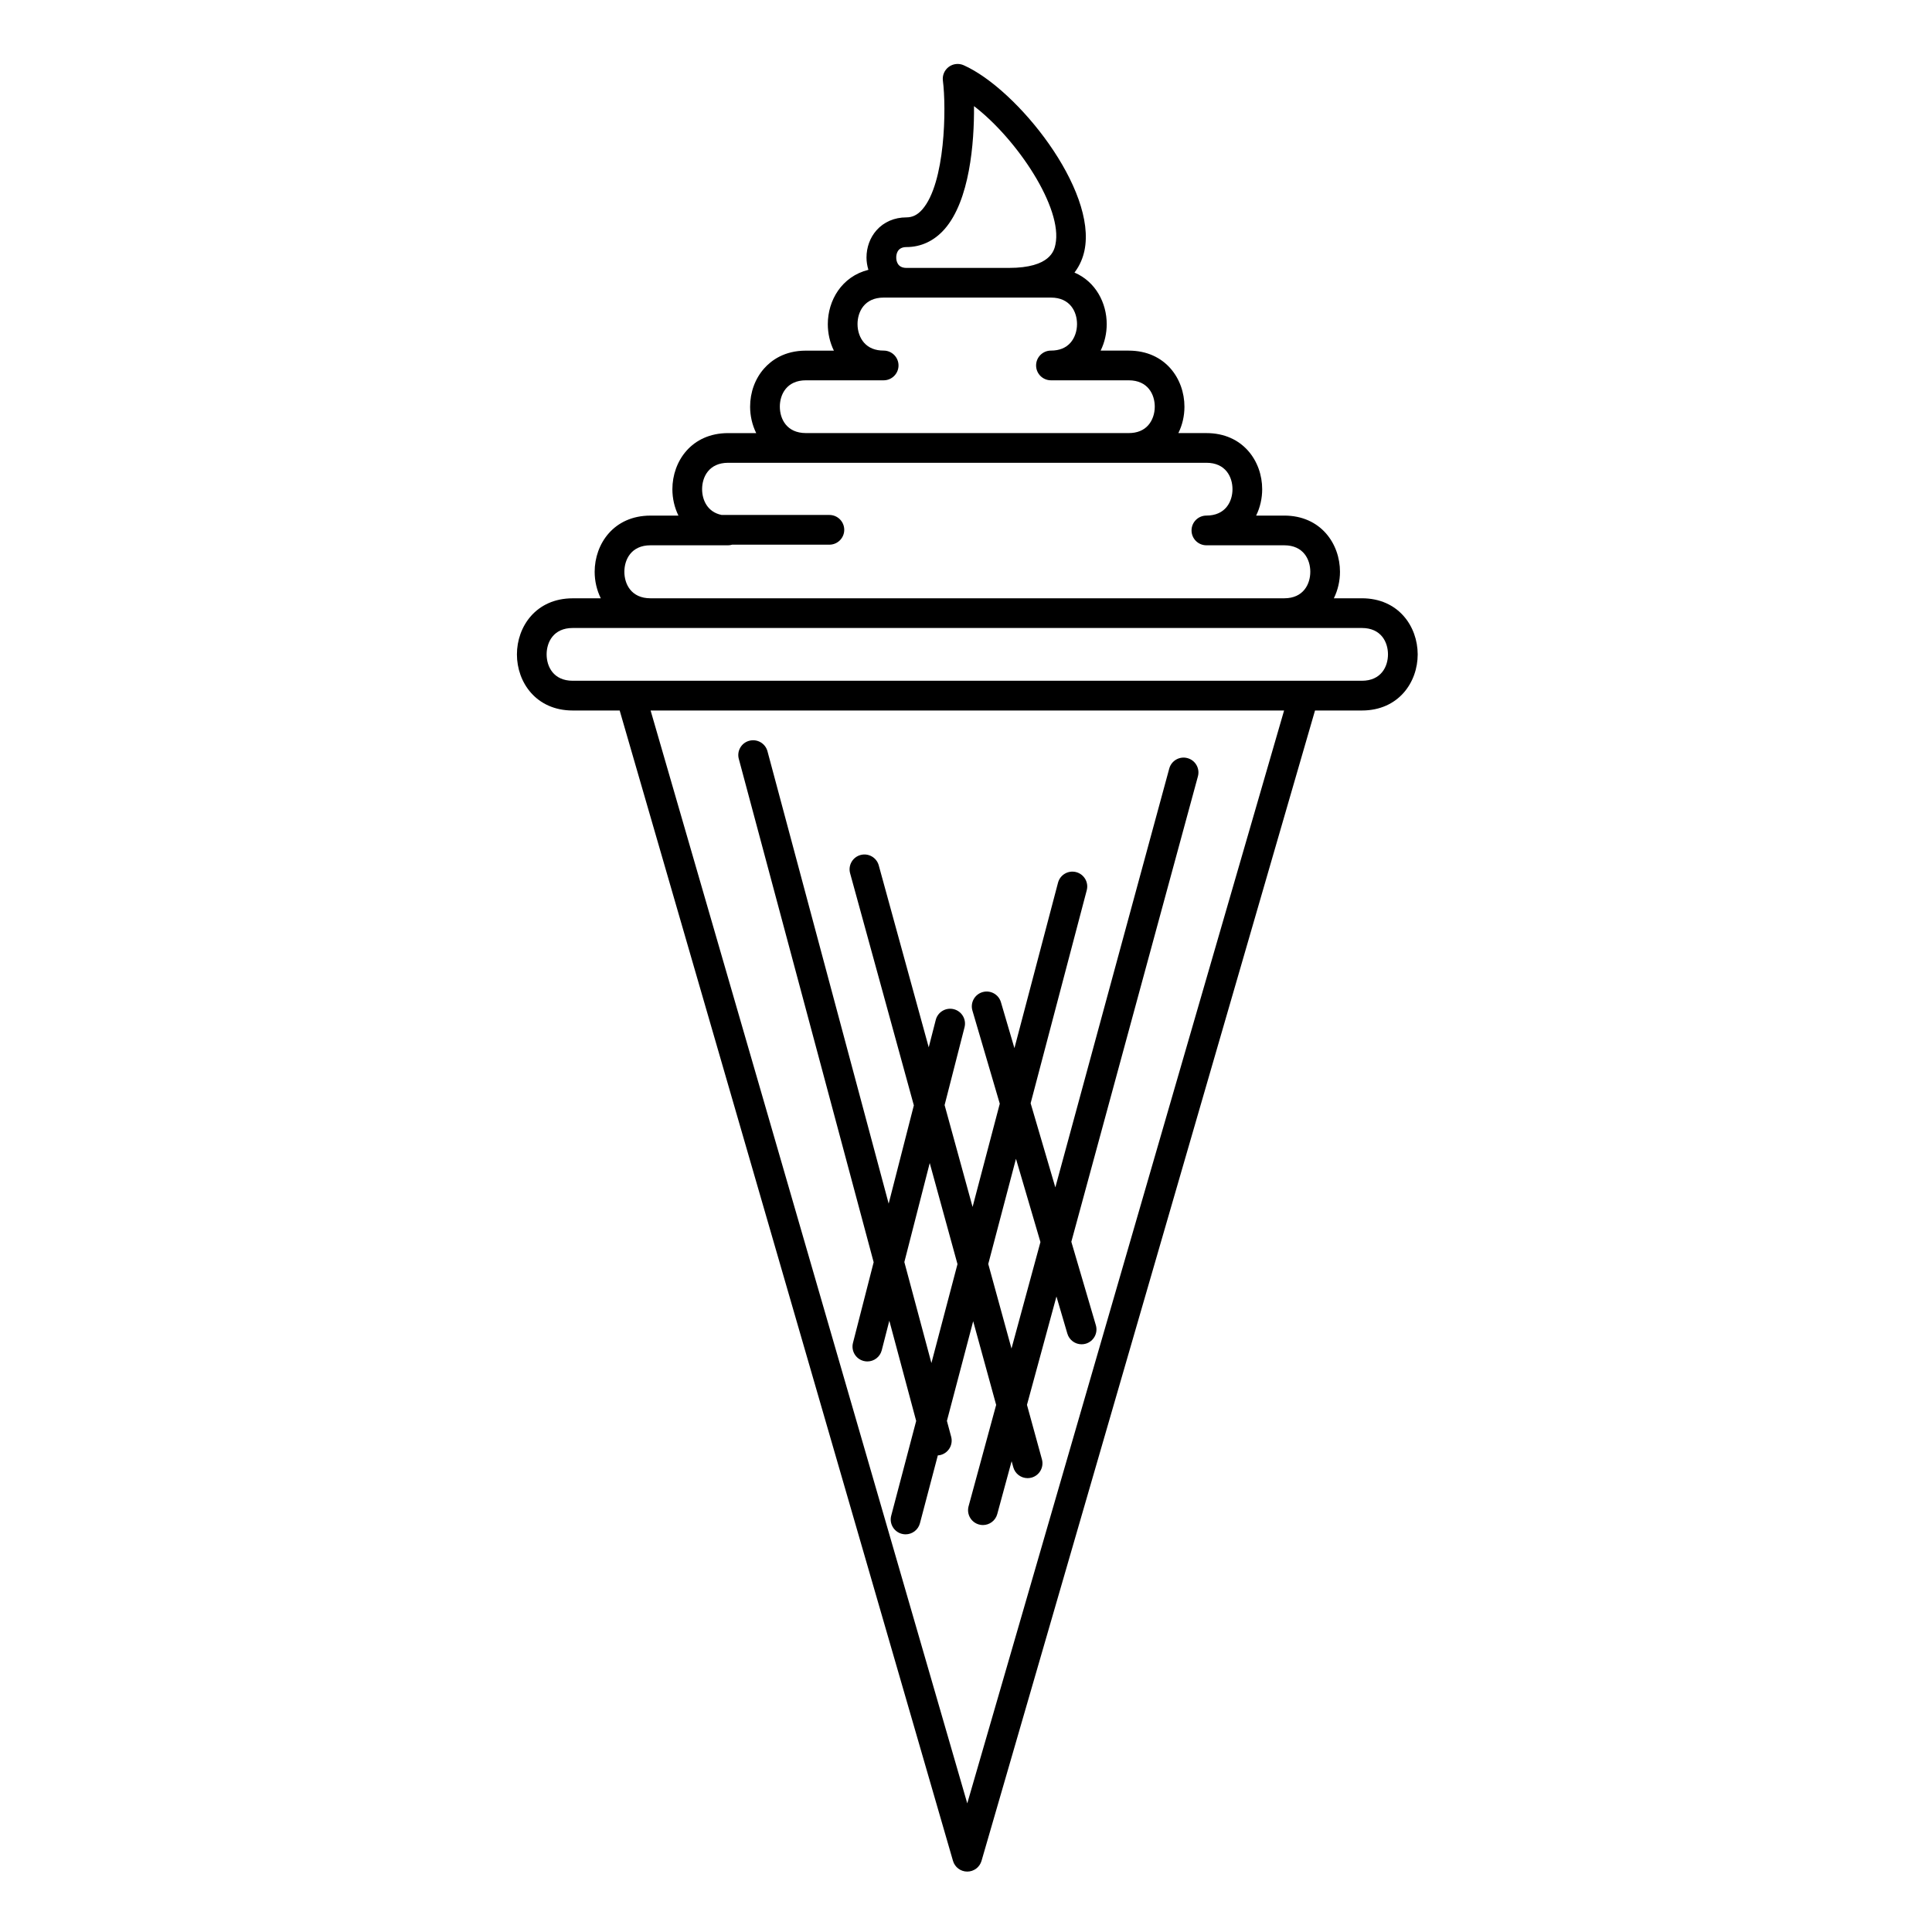
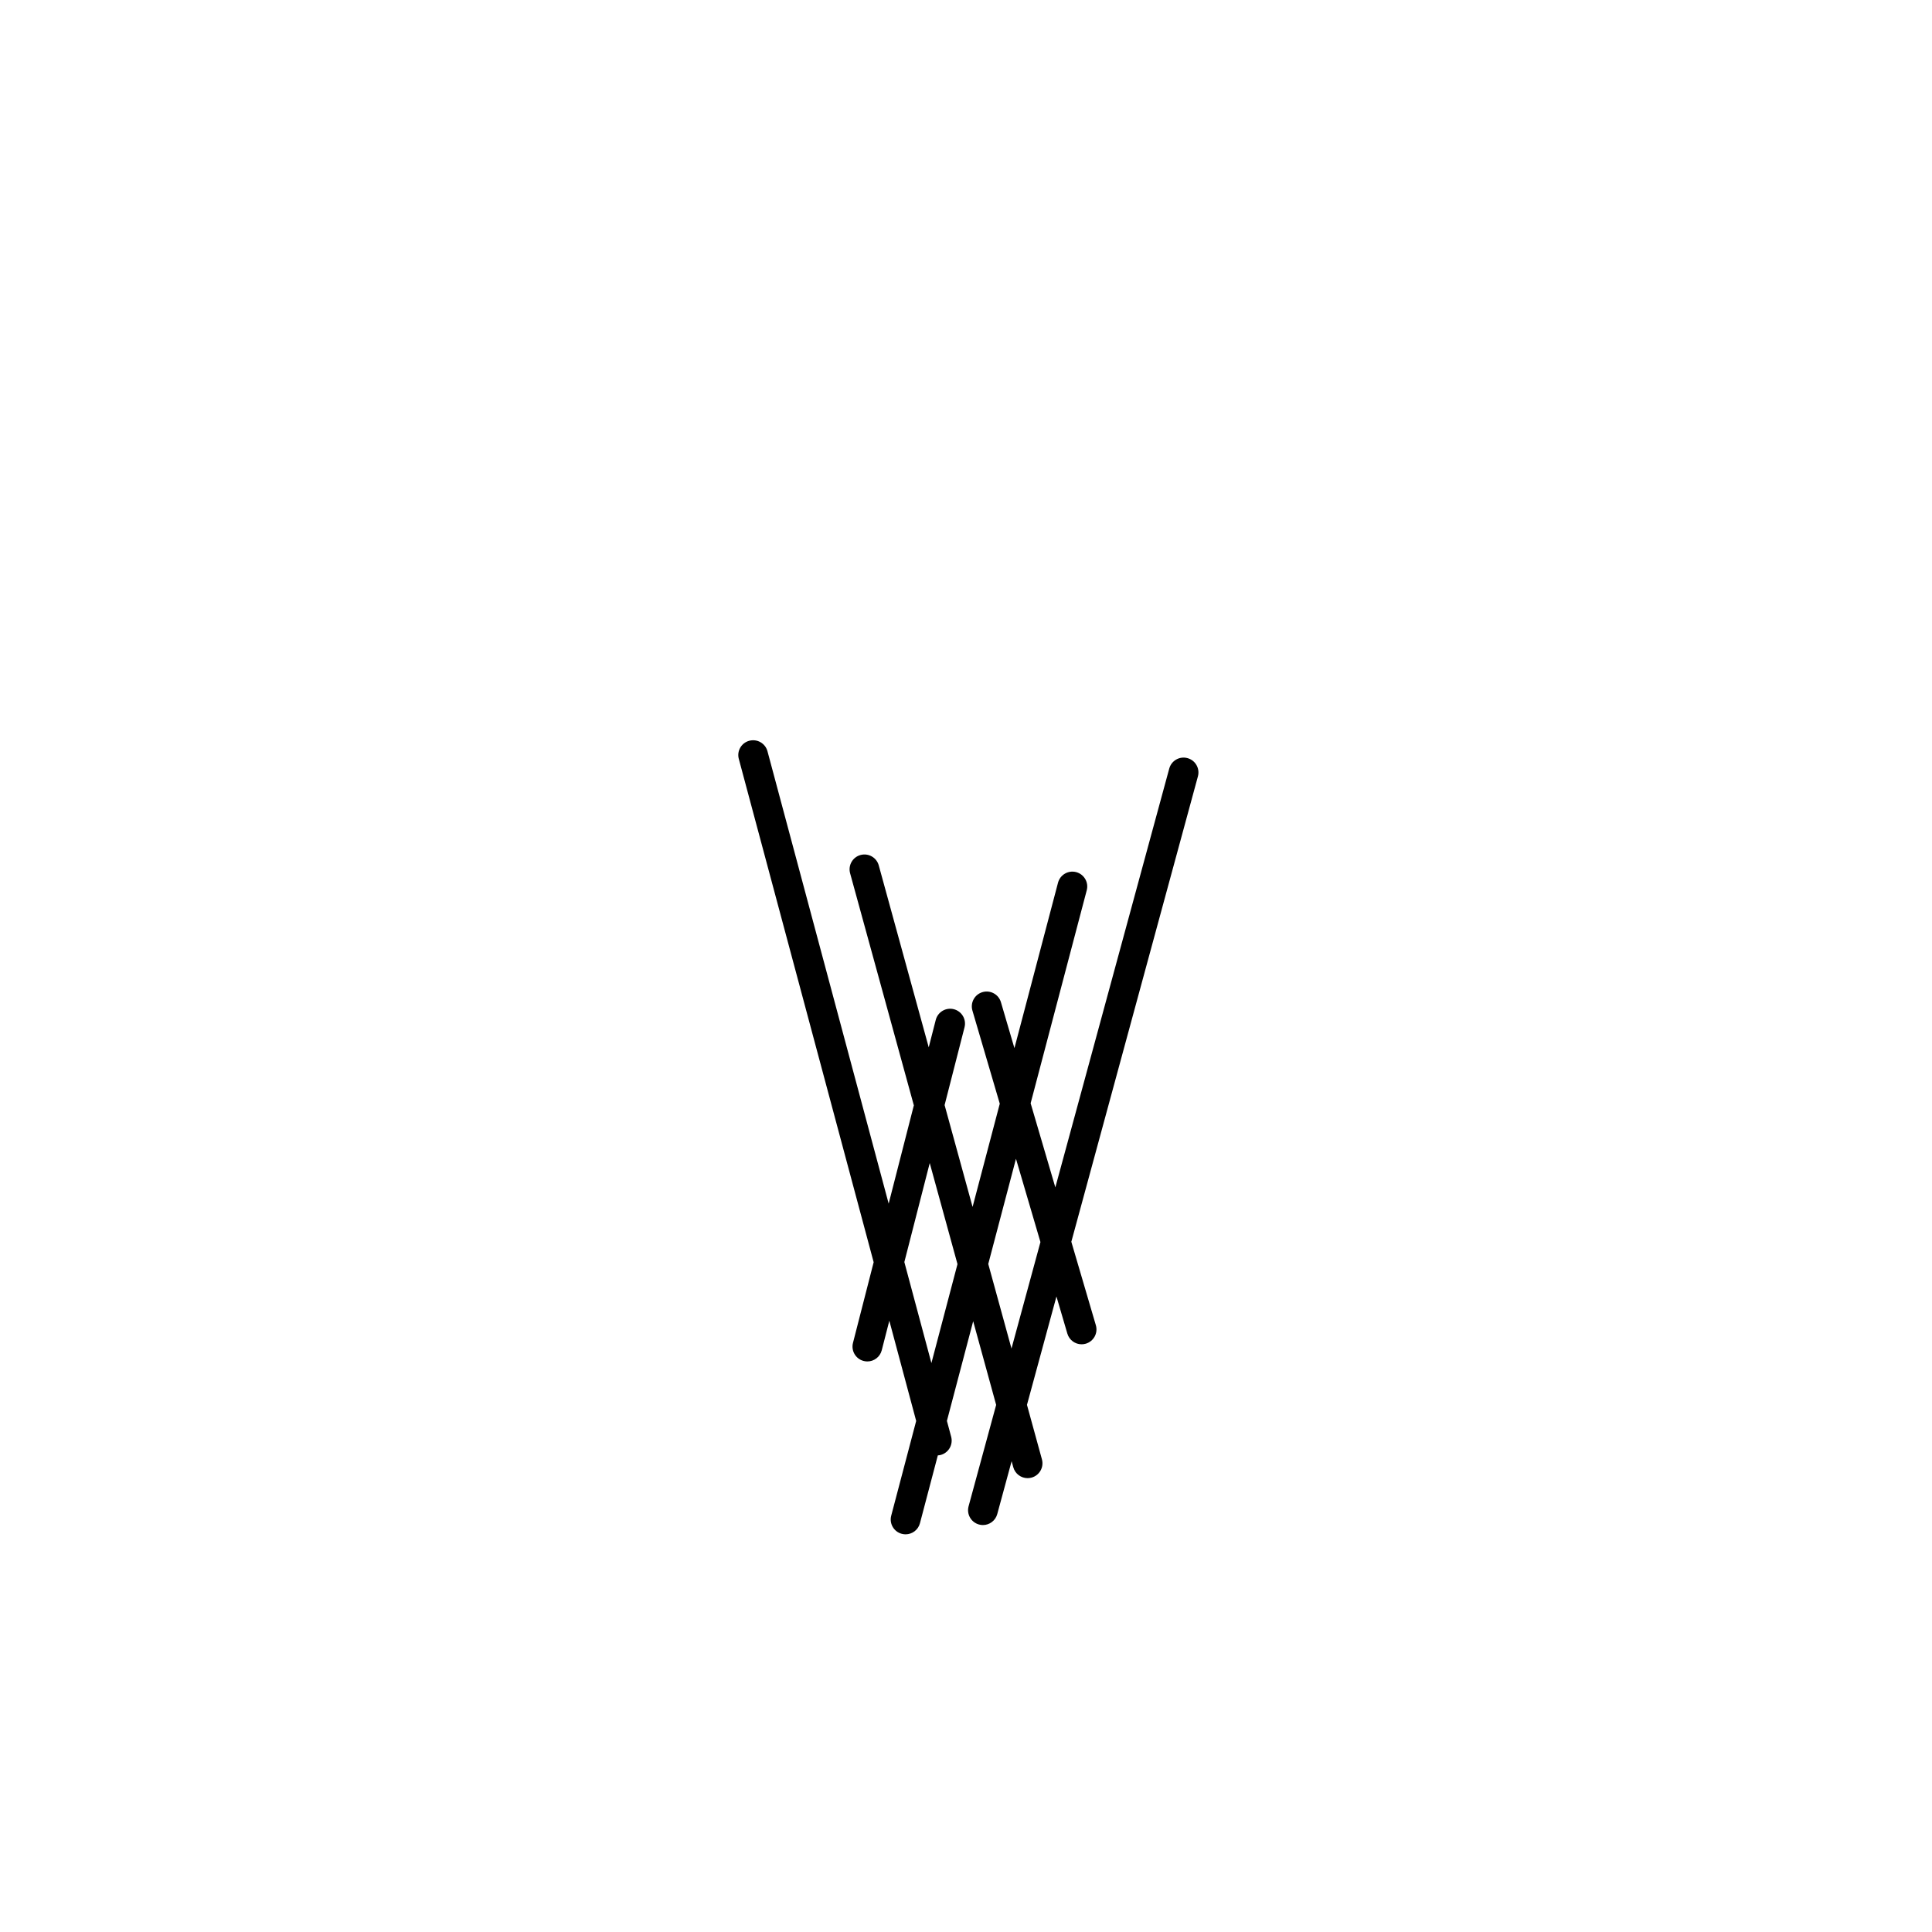
<svg xmlns="http://www.w3.org/2000/svg" fill="#000000" width="800px" height="800px" version="1.1" viewBox="144 144 512 512">
  <g>
-     <path d="m504.91 302.55h-7.426c1.07-2.176 1.625-4.606 1.625-7.027 0-7.398-5.078-14.887-14.777-14.887h-7.445c1.066-2.168 1.605-4.586 1.605-6.996 0-7.387-5.078-14.867-14.785-14.867h-7.43c1.047-2.113 1.613-4.5 1.613-6.992 0-7.387-5.078-14.863-14.781-14.863h-7.43c1.07-2.172 1.613-4.602 1.613-7.019 0-5.602-2.918-11.254-8.543-13.668 1.531-1.992 2.277-4.098 2.637-5.785 3.43-16.141-17.762-42.824-32.004-49.16-1.301-0.578-2.809-0.41-3.953 0.441-1.141 0.852-1.734 2.25-1.551 3.66 0.926 7.16 0.668 27.152-5.477 34.141-1.25 1.422-2.582 2.082-4.199 2.082-3.168 0-5.984 1.219-7.93 3.43-1.703 1.934-2.641 4.492-2.641 7.207 0 1.09 0.176 2.191 0.504 3.258-7.07 1.766-10.758 8.109-10.758 14.406 0 2.414 0.543 4.844 1.609 7.012h-7.418c-5.703 0-9.176 2.582-11.086 4.746-2.383 2.703-3.695 6.293-3.695 10.117 0 2.41 0.551 4.824 1.617 6.992h-7.438c-9.703 0-14.777 7.481-14.777 14.867 0 2.41 0.539 4.828 1.605 6.996h-7.418c-9.707 0-14.785 7.492-14.785 14.895 0 2.422 0.555 4.848 1.625 7.023h-7.441c-9.707 0-14.785 7.477-14.785 14.867 0 7.387 5.078 14.863 14.785 14.863h12.445l88.332 304.86c0.488 1.684 2.027 2.84 3.781 2.84 1.75 0 3.293-1.156 3.781-2.84l88.379-304.86h12.422c9.707 0 14.789-7.477 14.789-14.867-0.008-7.394-5.086-14.871-14.797-14.871zm-120.7-93.074c3.879 0 7.379-1.645 10.113-4.758 6.641-7.555 7.887-22.844 7.797-32.598 11.402 8.73 23.621 27.066 21.578 36.684-0.324 1.531-1.316 6.195-12.328 6.195h-27.156c-2.434 0-2.699-1.93-2.699-2.762-0.004-0.832 0.258-2.762 2.695-2.762zm-33.547 42.301c0-3.227 1.809-6.992 6.91-6.992h20.605c2.172 0 3.938-1.762 3.938-3.938 0-2.172-1.762-3.938-3.938-3.938-2.227 0-3.973-0.703-5.195-2.09-1.102-1.246-1.73-3.043-1.73-4.926 0-3.242 1.812-7.031 6.926-7.031h44.332c5.102 0 6.91 3.781 6.91 7.023 0 1.887-0.633 3.684-1.73 4.934-1.219 1.387-2.961 2.09-5.18 2.09-2.172 0-3.938 1.762-3.938 3.938 0 2.172 1.762 3.938 3.938 3.938h20.602c5.102 0 6.91 3.766 6.91 6.992 0 1.875-0.629 3.664-1.727 4.91-1.215 1.375-2.949 2.078-5.156 2.082h-85.582c-5.086-0.008-6.894-3.769-6.894-6.992zm-41.199 43.75c0-3.238 1.812-7.019 6.914-7.019h20.594c0.367 0 0.719-0.066 1.059-0.164h25.766c2.172 0 3.938-1.762 3.938-3.938 0-2.172-1.762-3.938-3.938-3.938h-28.543c-3.793-0.75-5.188-4-5.188-6.832 0-3.227 1.809-6.996 6.906-6.996h20.586 0.02 85.535 0.035 20.562c5.106 0 6.914 3.769 6.914 6.996 0 3.227-1.812 6.996-6.914 6.996-2.172 0-3.938 1.762-3.938 3.938 0 2.172 1.762 3.938 3.938 3.938h20.629c5.098 0 6.906 3.777 6.906 7.016 0 3.242-1.809 7.027-6.906 7.027h-167.96c-5.106 0-6.914-3.785-6.914-7.023zm90.871 326.38-83.918-289.62h167.88zm104.58-297.5h-209.14c-5.106 0-6.914-3.766-6.914-6.992 0-3.227 1.812-6.992 6.914-6.992h209.14c5.106 0 6.914 3.766 6.914 6.992 0 3.227-1.812 6.992-6.918 6.992z" />
    <path d="m339.79 345.11 35.738 133.39-5.481 21.383c-0.539 2.106 0.73 4.25 2.836 4.789 0.328 0.082 0.656 0.125 0.98 0.125 1.754 0 3.356-1.184 3.809-2.961l2.008-7.832 7.117 26.559-6.617 25.109c-0.555 2.102 0.703 4.254 2.805 4.809 0.336 0.09 0.672 0.133 1.004 0.133 1.746 0 3.34-1.168 3.805-2.934l4.738-17.984c0.25-0.02 0.5-0.051 0.754-0.117 2.102-0.562 3.344-2.723 2.785-4.82l-1.129-4.207 6.961-26.414 6.09 22.176-7.309 26.867c-0.57 2.098 0.668 4.262 2.766 4.832 0.348 0.094 0.695 0.141 1.035 0.141 1.734 0 3.32-1.152 3.797-2.902l3.809-14.012 0.438 1.59c0.48 1.746 2.066 2.894 3.793 2.894 0.344 0 0.695-0.047 1.047-0.141 2.098-0.574 3.328-2.742 2.754-4.84l-3.965-14.441 7.812-28.719 2.891 9.84c0.504 1.715 2.074 2.828 3.773 2.828 0.367 0 0.742-0.051 1.113-0.16 2.086-0.613 3.281-2.801 2.668-4.887l-6.5-22.121 33.547-123.34c0.57-2.098-0.668-4.262-2.766-4.832-2.102-0.574-4.262 0.668-4.832 2.766l-30.188 110.99-6.547-22.293 14.871-56.445c0.555-2.102-0.703-4.254-2.805-4.809-2.102-0.551-4.254 0.699-4.809 2.805l-11.551 43.844-3.578-12.176c-0.613-2.086-2.793-3.277-4.887-2.668-2.086 0.613-3.281 2.801-2.668 4.887l7.25 24.68-7.207 27.355-7.414-26.992 5.281-20.617c0.539-2.106-0.73-4.25-2.836-4.789-2.106-0.539-4.25 0.73-4.789 2.836l-1.863 7.266-13.242-48.211c-0.574-2.098-2.742-3.328-4.84-2.754-2.098 0.574-3.328 2.742-2.754 4.84l16.891 61.504-6.672 26.043-32.117-119.88c-0.562-2.102-2.723-3.344-4.82-2.785-2.098 0.551-3.344 2.707-2.781 4.809zm73.453 105.98 6.484 22.07-7.672 28.215-6.156-22.41zm-22.855 1.129 7.356 26.785-6.91 26.223-7.172-26.77z" />
  </g>
</svg>